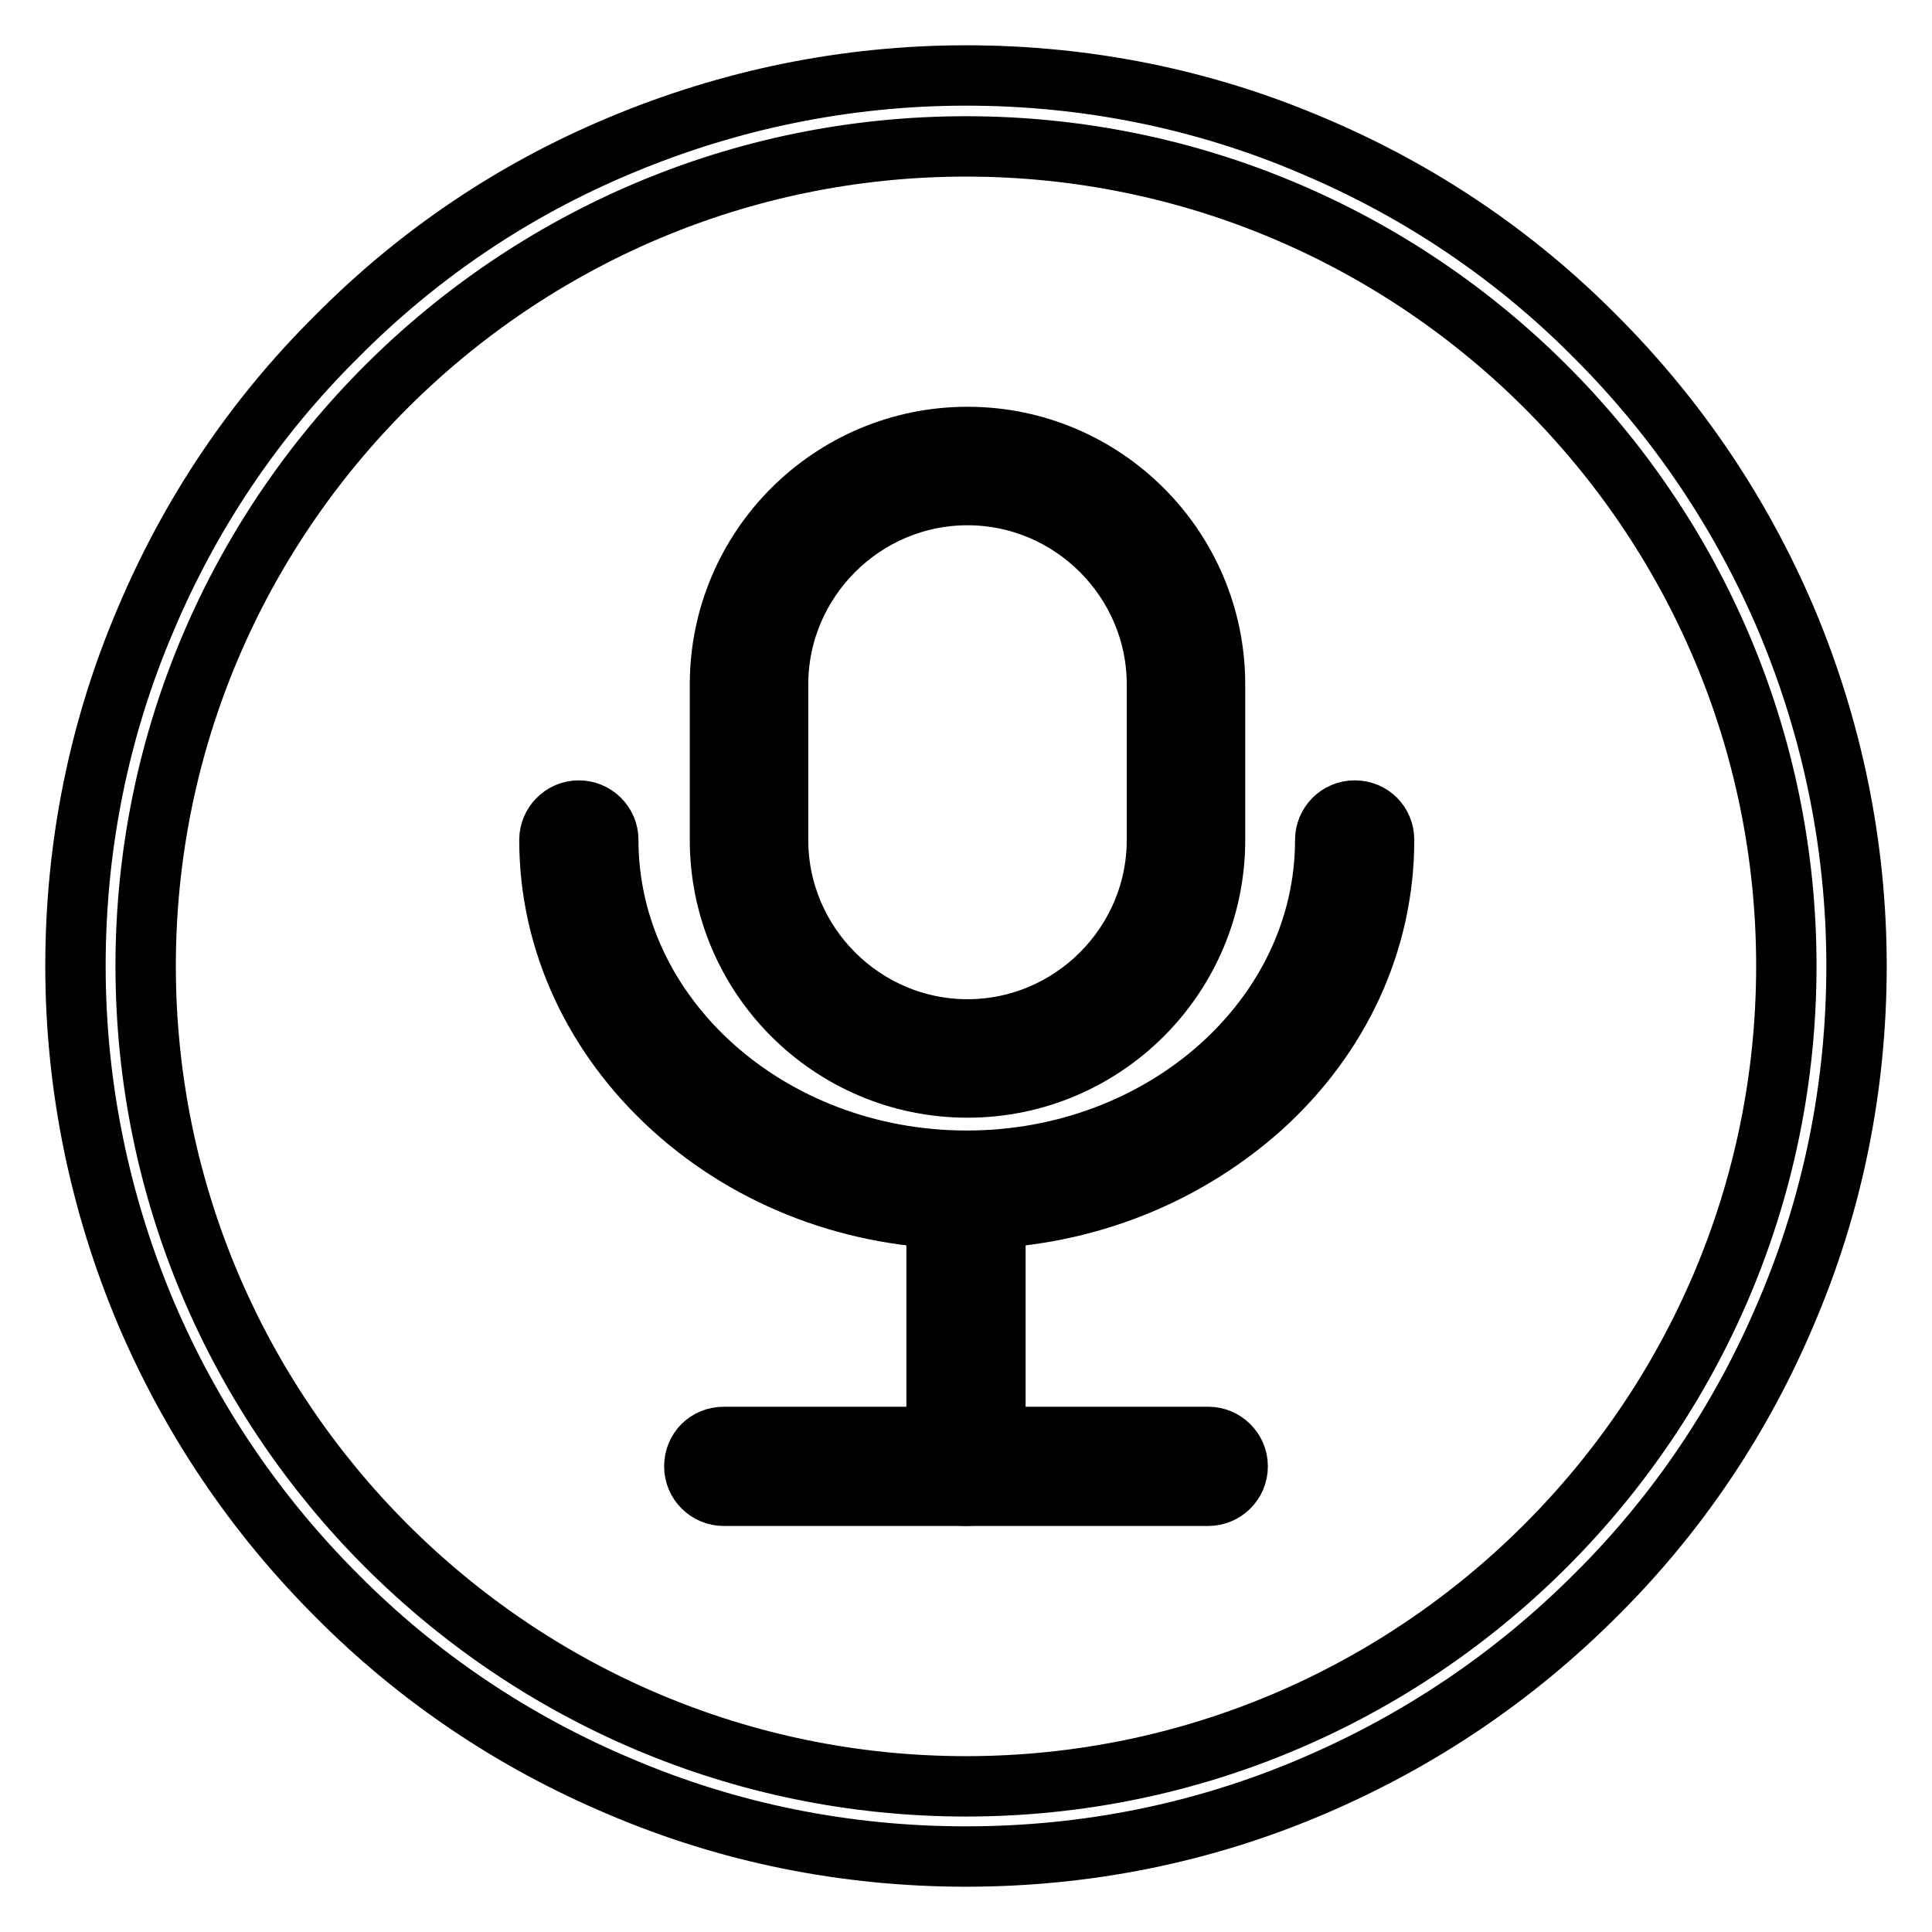
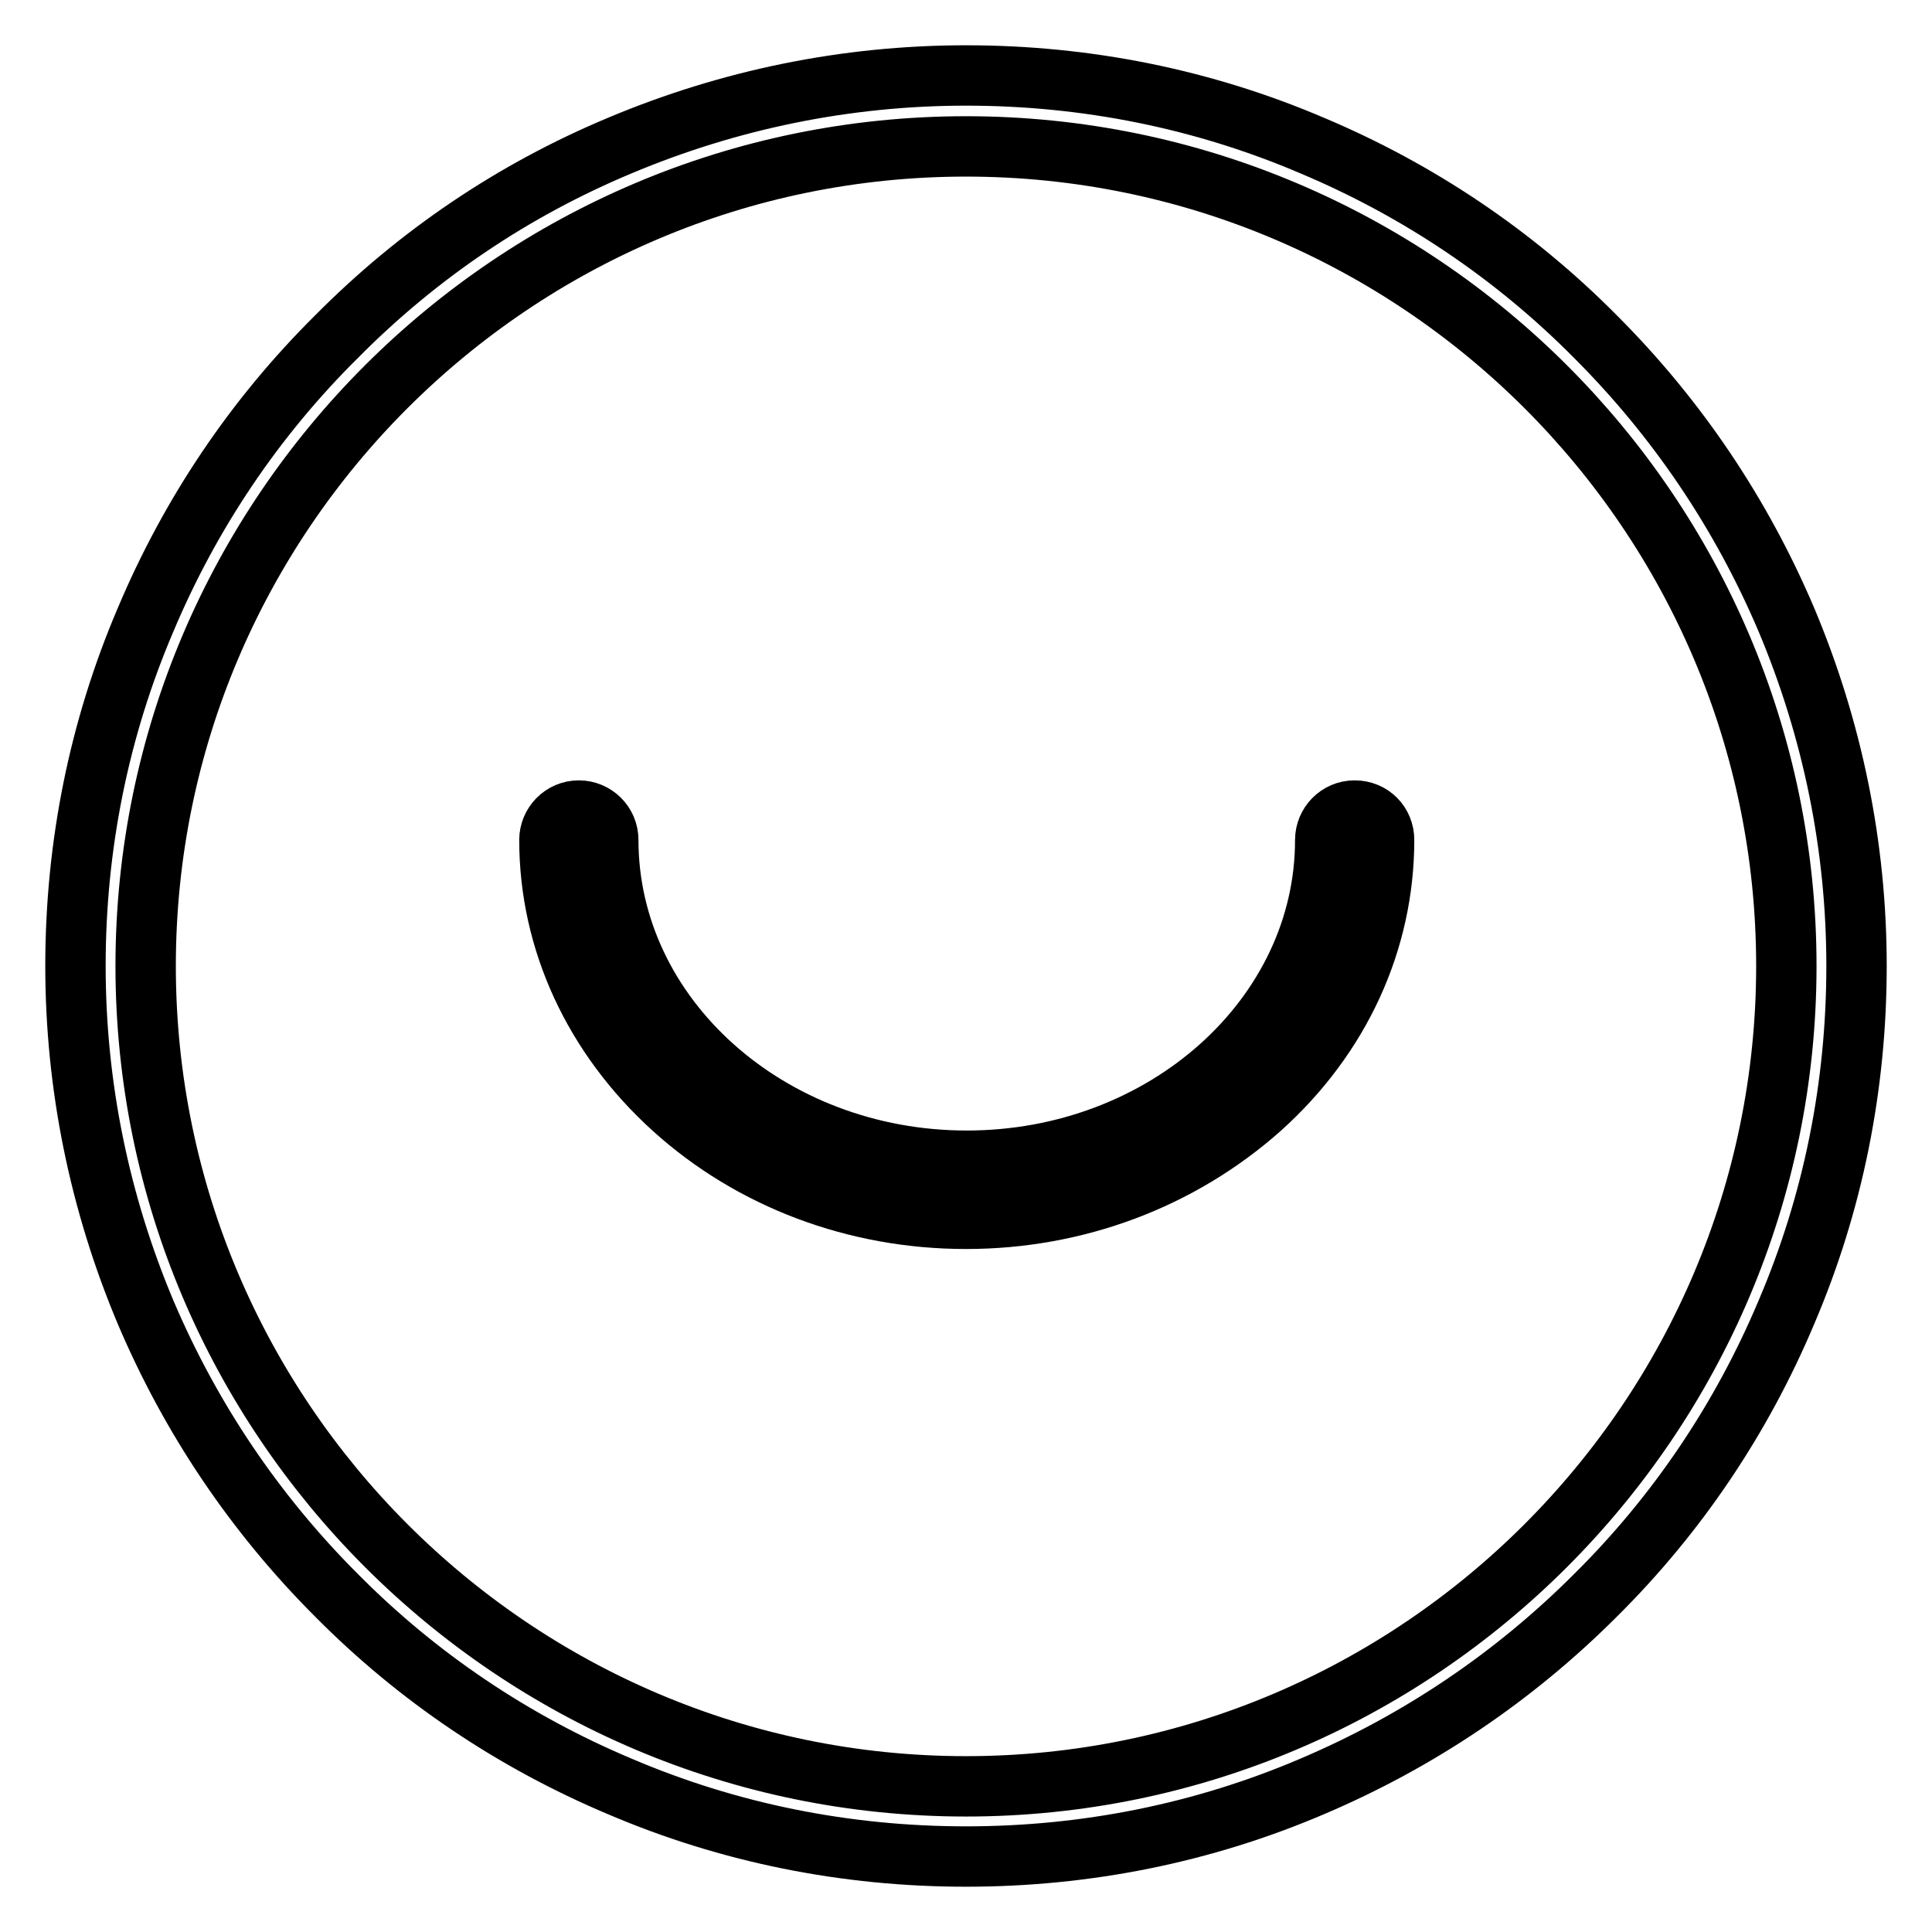
<svg xmlns="http://www.w3.org/2000/svg" version="1.1" x="0px" y="0px" viewBox="0 0 256 256" enable-background="new 0 0 256 256" xml:space="preserve">
  <g>
    <path stroke-width="8" fill-opacity="0" stroke="#000000" d="M128,161.5c-14.6,0-28.4-5.2-38.8-14.6c-10.5-9.5-16.4-22.2-16.4-35.6c0-2.1,1.7-3.9,3.9-3.9 c2.1,0,3.9,1.7,3.9,3.9c0,23.4,21.3,42.5,47.5,42.5c26.2,0,47.5-19.1,47.5-42.5c0-2.1,1.7-3.9,3.9-3.9s3.9,1.7,3.9,3.9 c0,13.4-5.8,26.1-16.4,35.6C156.4,156.3,142.6,161.5,128,161.5L128,161.5z" />
-     <path stroke-width="8" fill-opacity="0" stroke="#000000" d="M128,198.2c-2.1,0-3.9-1.7-3.9-3.9v-36c0-2.1,1.7-3.9,3.9-3.9c2.1,0,3.9,1.7,3.9,3.9v36 C131.9,196.5,130.1,198.2,128,198.2z" />
-     <path stroke-width="8" fill-opacity="0" stroke="#000000" d="M160.1,198.2H95.9c-2.1,0-3.9-1.7-3.9-3.9s1.7-3.9,3.9-3.9h64.2c2.1,0,3.9,1.7,3.9,3.9 S162.2,198.2,160.1,198.2z M128.2,144.1c-18.1,0-32.8-14.7-32.8-32.8V90.7c0-18.1,14.7-32.8,32.8-32.8c18.1,0,32.8,14.7,32.8,32.8 v20.6C161,129.4,146.3,144.1,128.2,144.1L128.2,144.1z M128.2,65.6c-13.8,0-25.1,11.3-25.1,25.1v20.6c0,13.8,11.3,25.1,25.1,25.1 c13.8,0,25.1-11.3,25.1-25.1V90.7C153.3,76.9,142,65.6,128.2,65.6z" />
    <path stroke-width="8" fill-opacity="0" stroke="#000000" d="M128,246c-15.9,0-31.4-3.1-45.9-9.3c-14-5.9-26.7-14.4-37.5-25.3c-10.8-10.8-19.3-23.4-25.3-37.5 c-6.1-14.5-9.3-30-9.3-45.9c0-15.9,3.1-31.4,9.3-45.9c5.9-14,14.4-26.7,25.3-37.5C55.4,33.7,68,25.2,82.1,19.3 c14.5-6.1,30-9.3,45.9-9.3c15.9,0,31.4,3.1,45.9,9.3c14,5.9,26.7,14.4,37.5,25.3c10.8,10.8,19.3,23.4,25.3,37.5 c6.1,14.5,9.3,30,9.3,45.9c0,15.9-3.1,31.4-9.3,45.9c-5.9,14-14.4,26.7-25.3,37.5c-10.8,10.8-23.4,19.3-37.5,25.3 C159.4,242.9,143.9,246,128,246L128,246z M128,19.4C68.1,19.4,19.3,68.1,19.3,128S68.1,236.7,128,236.7S236.7,187.9,236.7,128 S187.9,19.4,128,19.4z" />
  </g>
</svg>